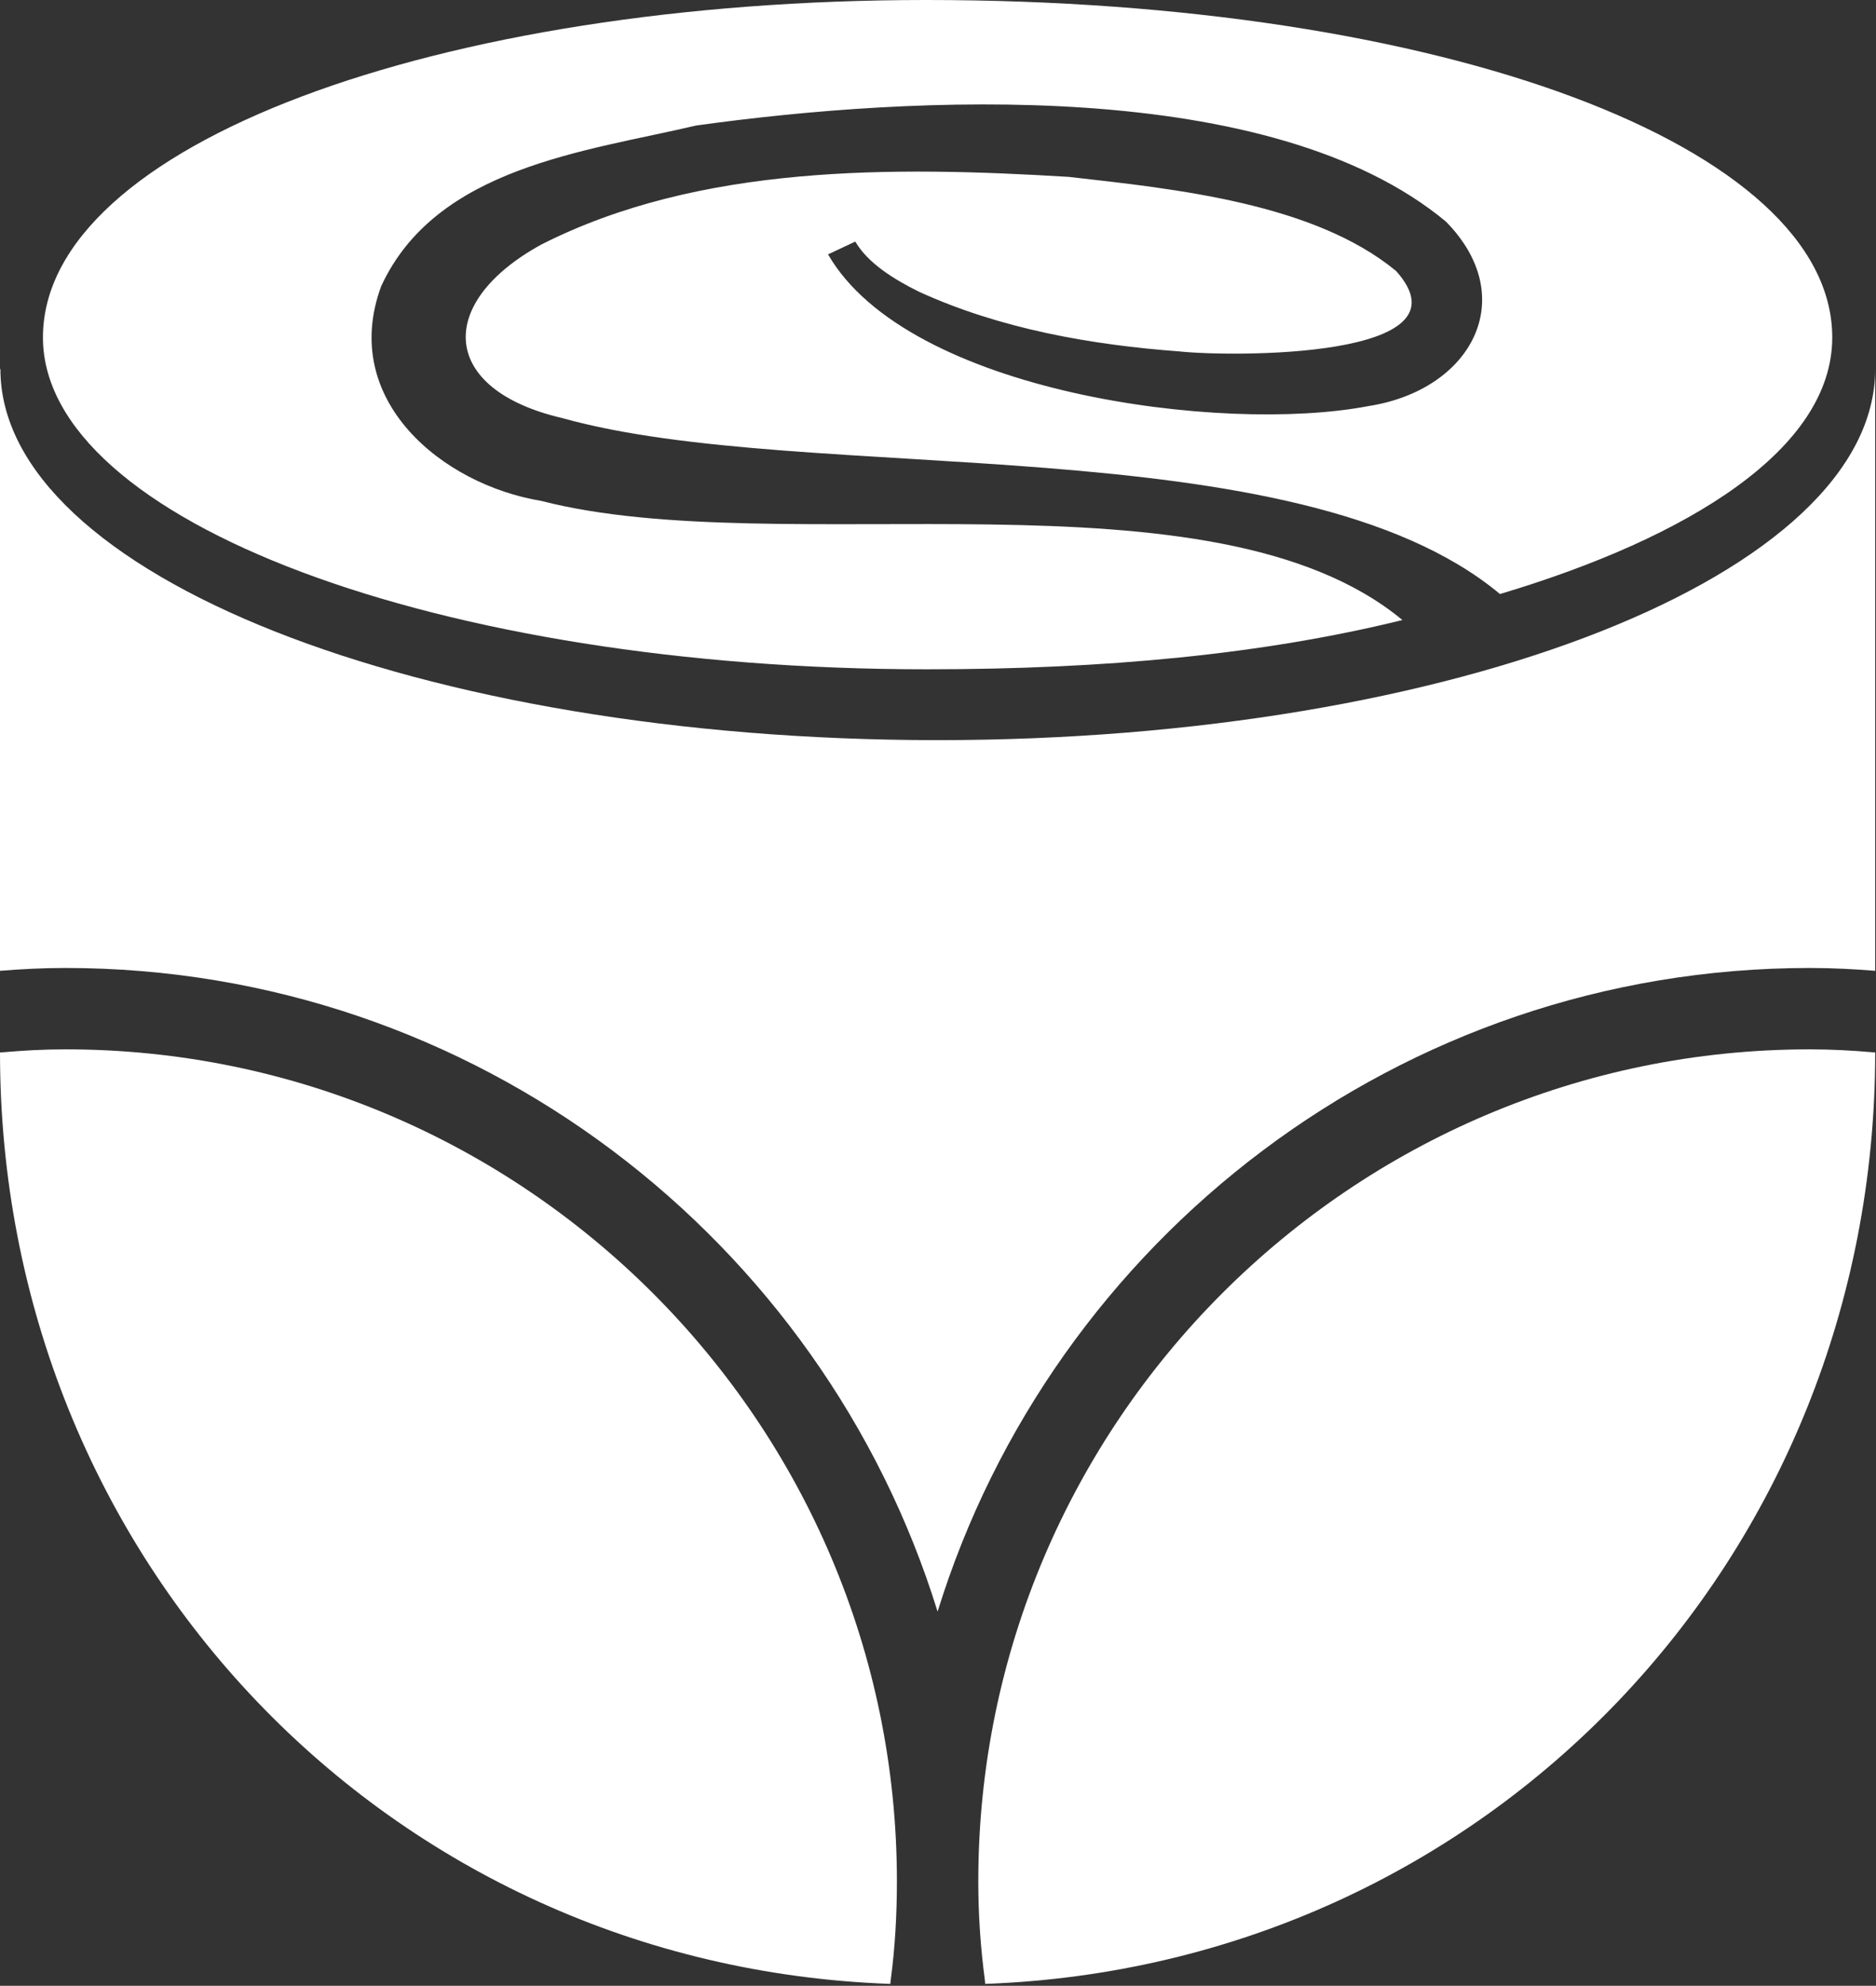
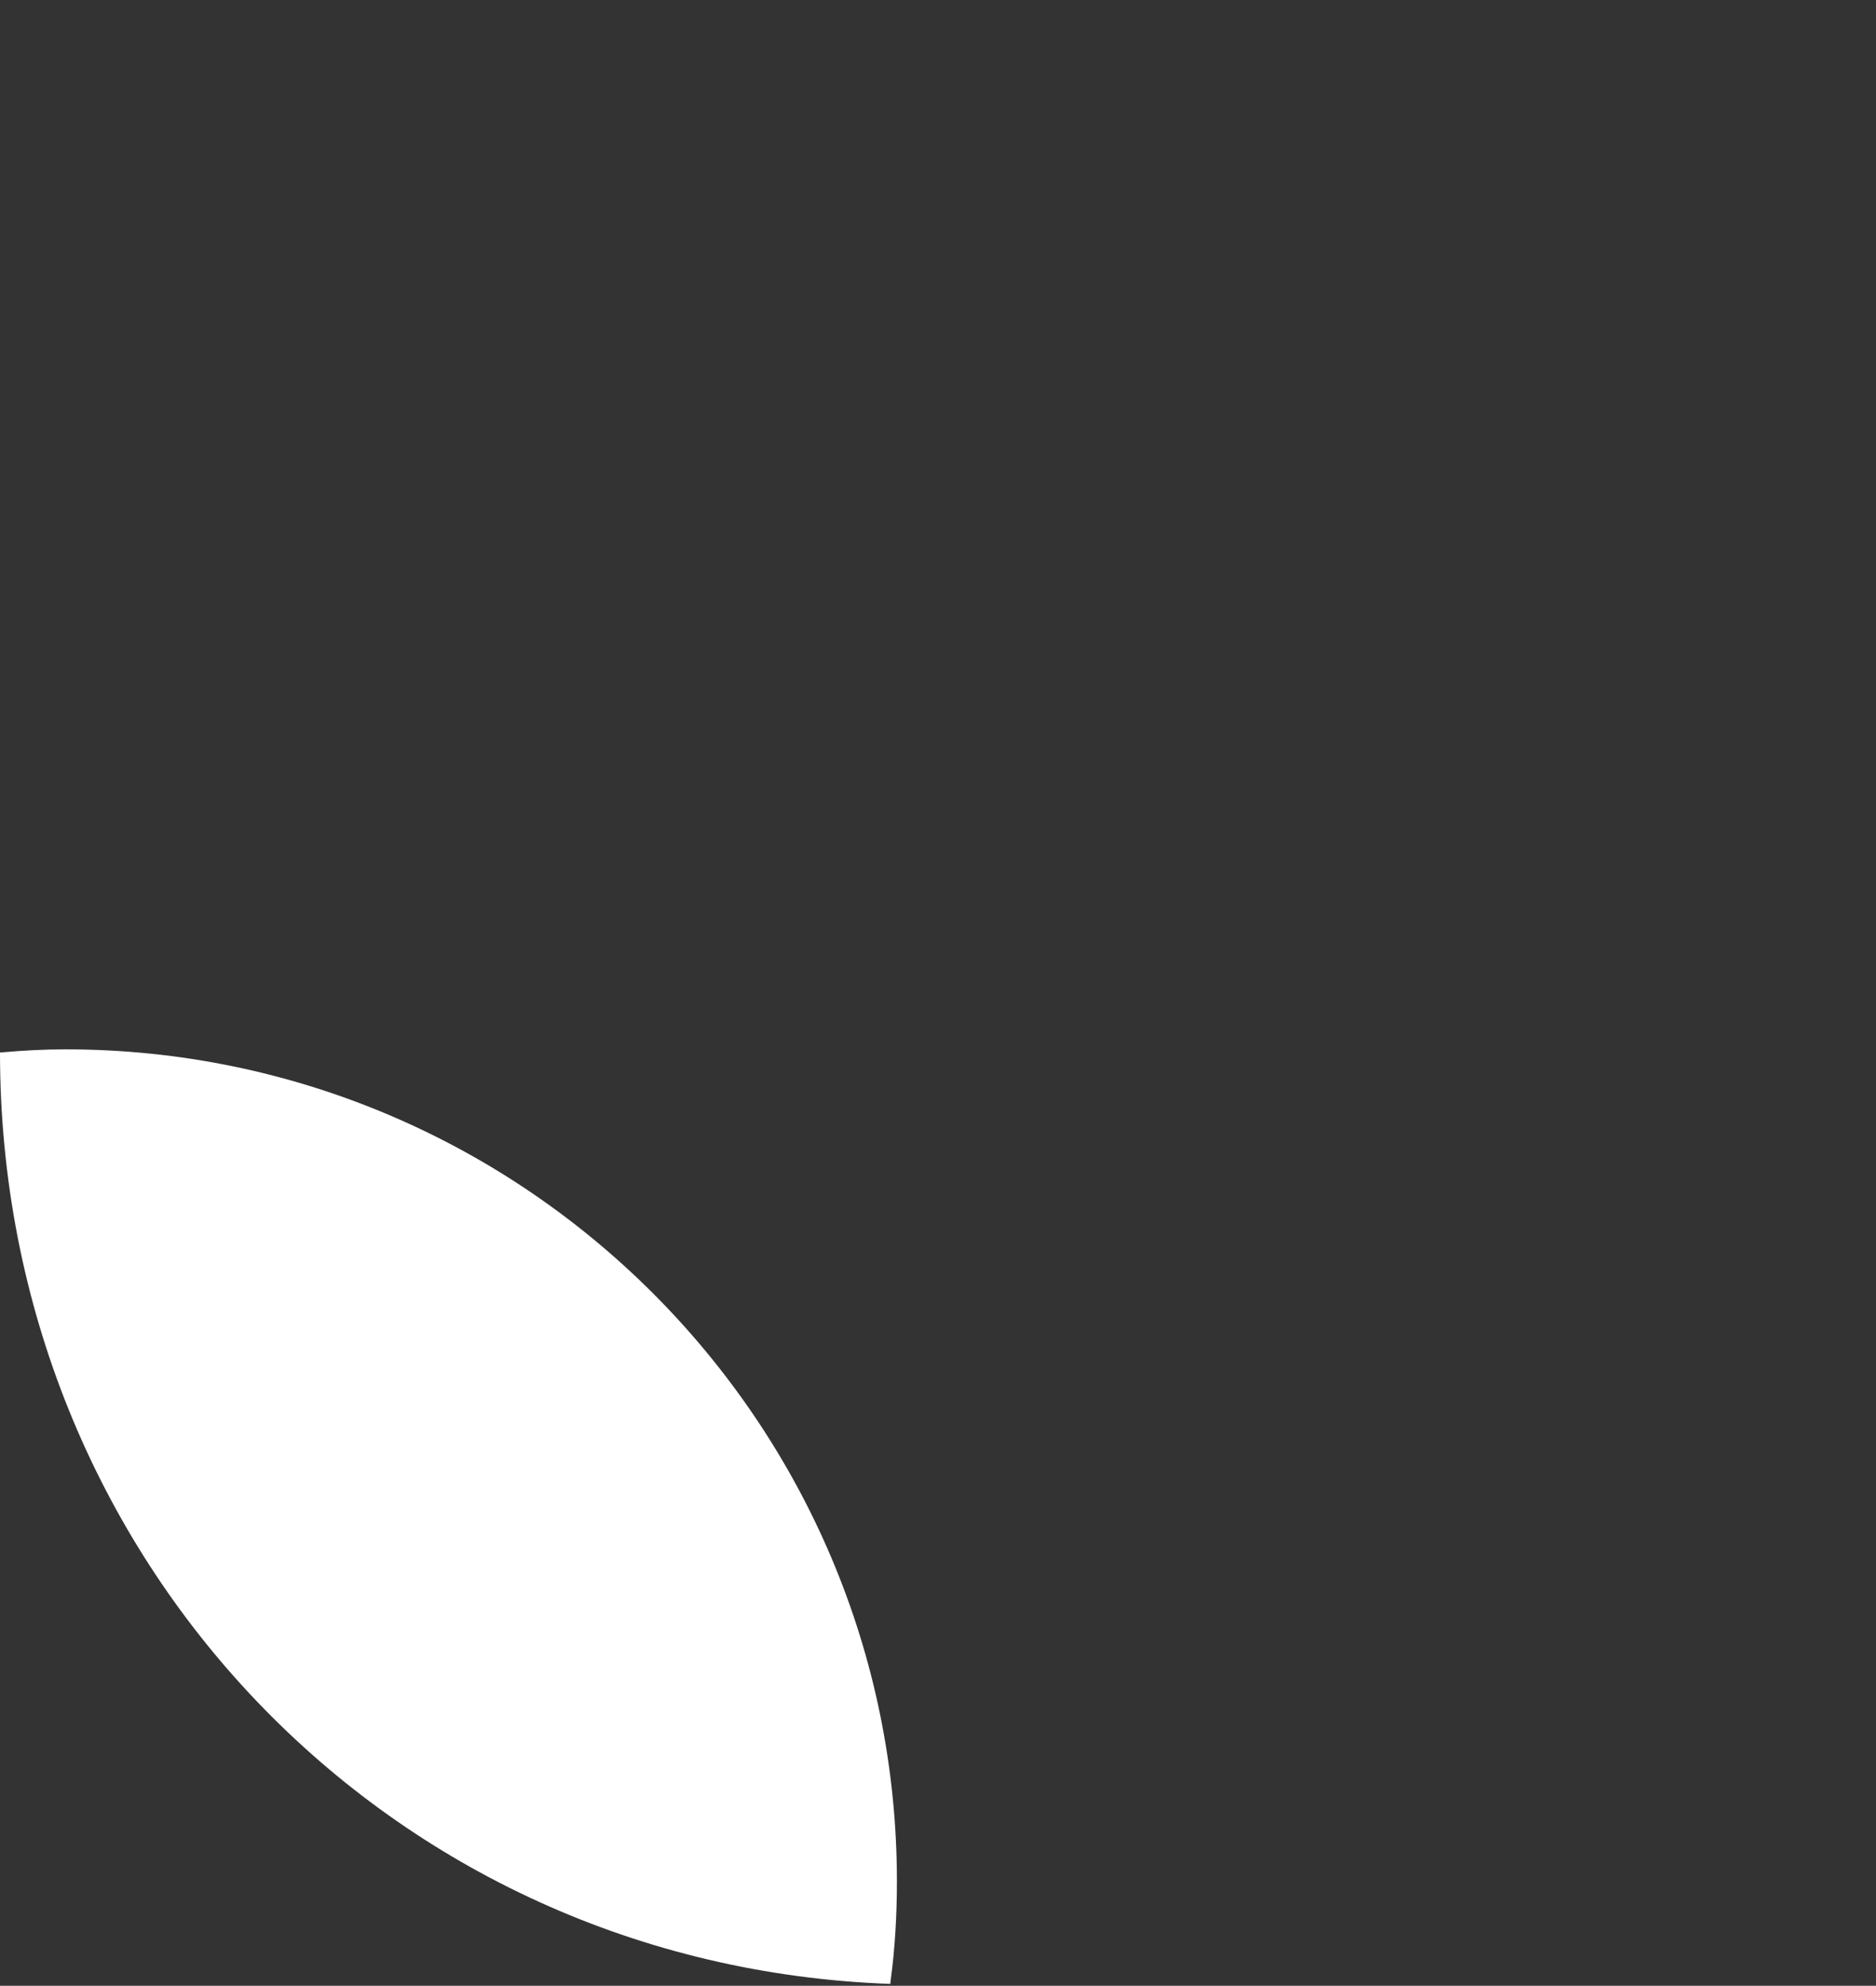
<svg xmlns="http://www.w3.org/2000/svg" width="326" height="345" viewBox="0 0 326 345" fill="none">
  <rect x="0" y="0" width="326" height="345" fill="#333333" stroke="none" />
-   <path d="M325.857 64.122V168.665C322.322 168.384 318.577 168.171 314.476 168.171C243.296 168.171 182.933 215.319 162.928 279.995C142.924 215.319 82.559 168.171 11.38 168.171C7.21 168.171 3.534 168.384 0 168.665V64.122H0.071C0.071 99.747 73.017 128.587 162.928 128.587C252.911 128.587 325.857 99.747 325.857 64.122Z" fill="white" />
  <path d="M154.707 344.674C67.482 341.563 0 270.858 0 182.854L0.705 182.803C3.957 182.521 7.491 182.309 11.378 182.309C91.04 182.309 155.859 247.199 155.859 326.861C155.859 332.87 155.505 338.594 154.797 343.897" fill="white" />
-   <path d="M325.86 182.844C325.86 270.777 258.359 341.494 171.204 344.674C171.19 344.48 171.182 344.313 171.13 343.897C170.424 338.594 170.001 332.87 170.001 326.861C170.001 247.199 234.818 182.309 314.48 182.309C318.438 182.309 321.973 182.521 325.225 182.803" fill="white" />
-   <path d="M160.952 1.29554e-05C76.122 1.29554e-05 7.462 25.202 7.462 58.624C7.462 90.468 76.232 116.281 161.061 116.281C192.122 116.281 219.536 113.673 243.703 107.723C210.623 80.308 135.765 97.766 94.052 87.023C76.821 84.189 58.934 69.462 66.249 49.704C75.819 29.004 101.831 26.314 120.981 21.806C158.402 16.604 220.888 13.247 251.272 38.506C264.31 51.77 255.723 67.782 237.777 70.555C212.352 75.431 157.742 68.246 143.893 44.193C143.895 44.192 148.627 41.971 148.627 41.971C150.79 45.679 155.223 48.473 159.687 50.68C173.754 57.115 189.539 59.911 204.939 61.053C213.629 62.004 256.363 62.424 242.605 47.081C228.335 35.319 204.418 32.839 185.701 30.729C155.305 28.889 121.554 28.522 94.041 42.5C75.583 52.645 76.457 67.692 97.671 72.625C140.051 84.526 225.248 73.668 260.657 103.204C293.545 93.382 318.397 77.974 318.397 58.624C318.397 25.437 250.756 1.29554e-05 160.952 1.29554e-05Z" fill="white" />
</svg>